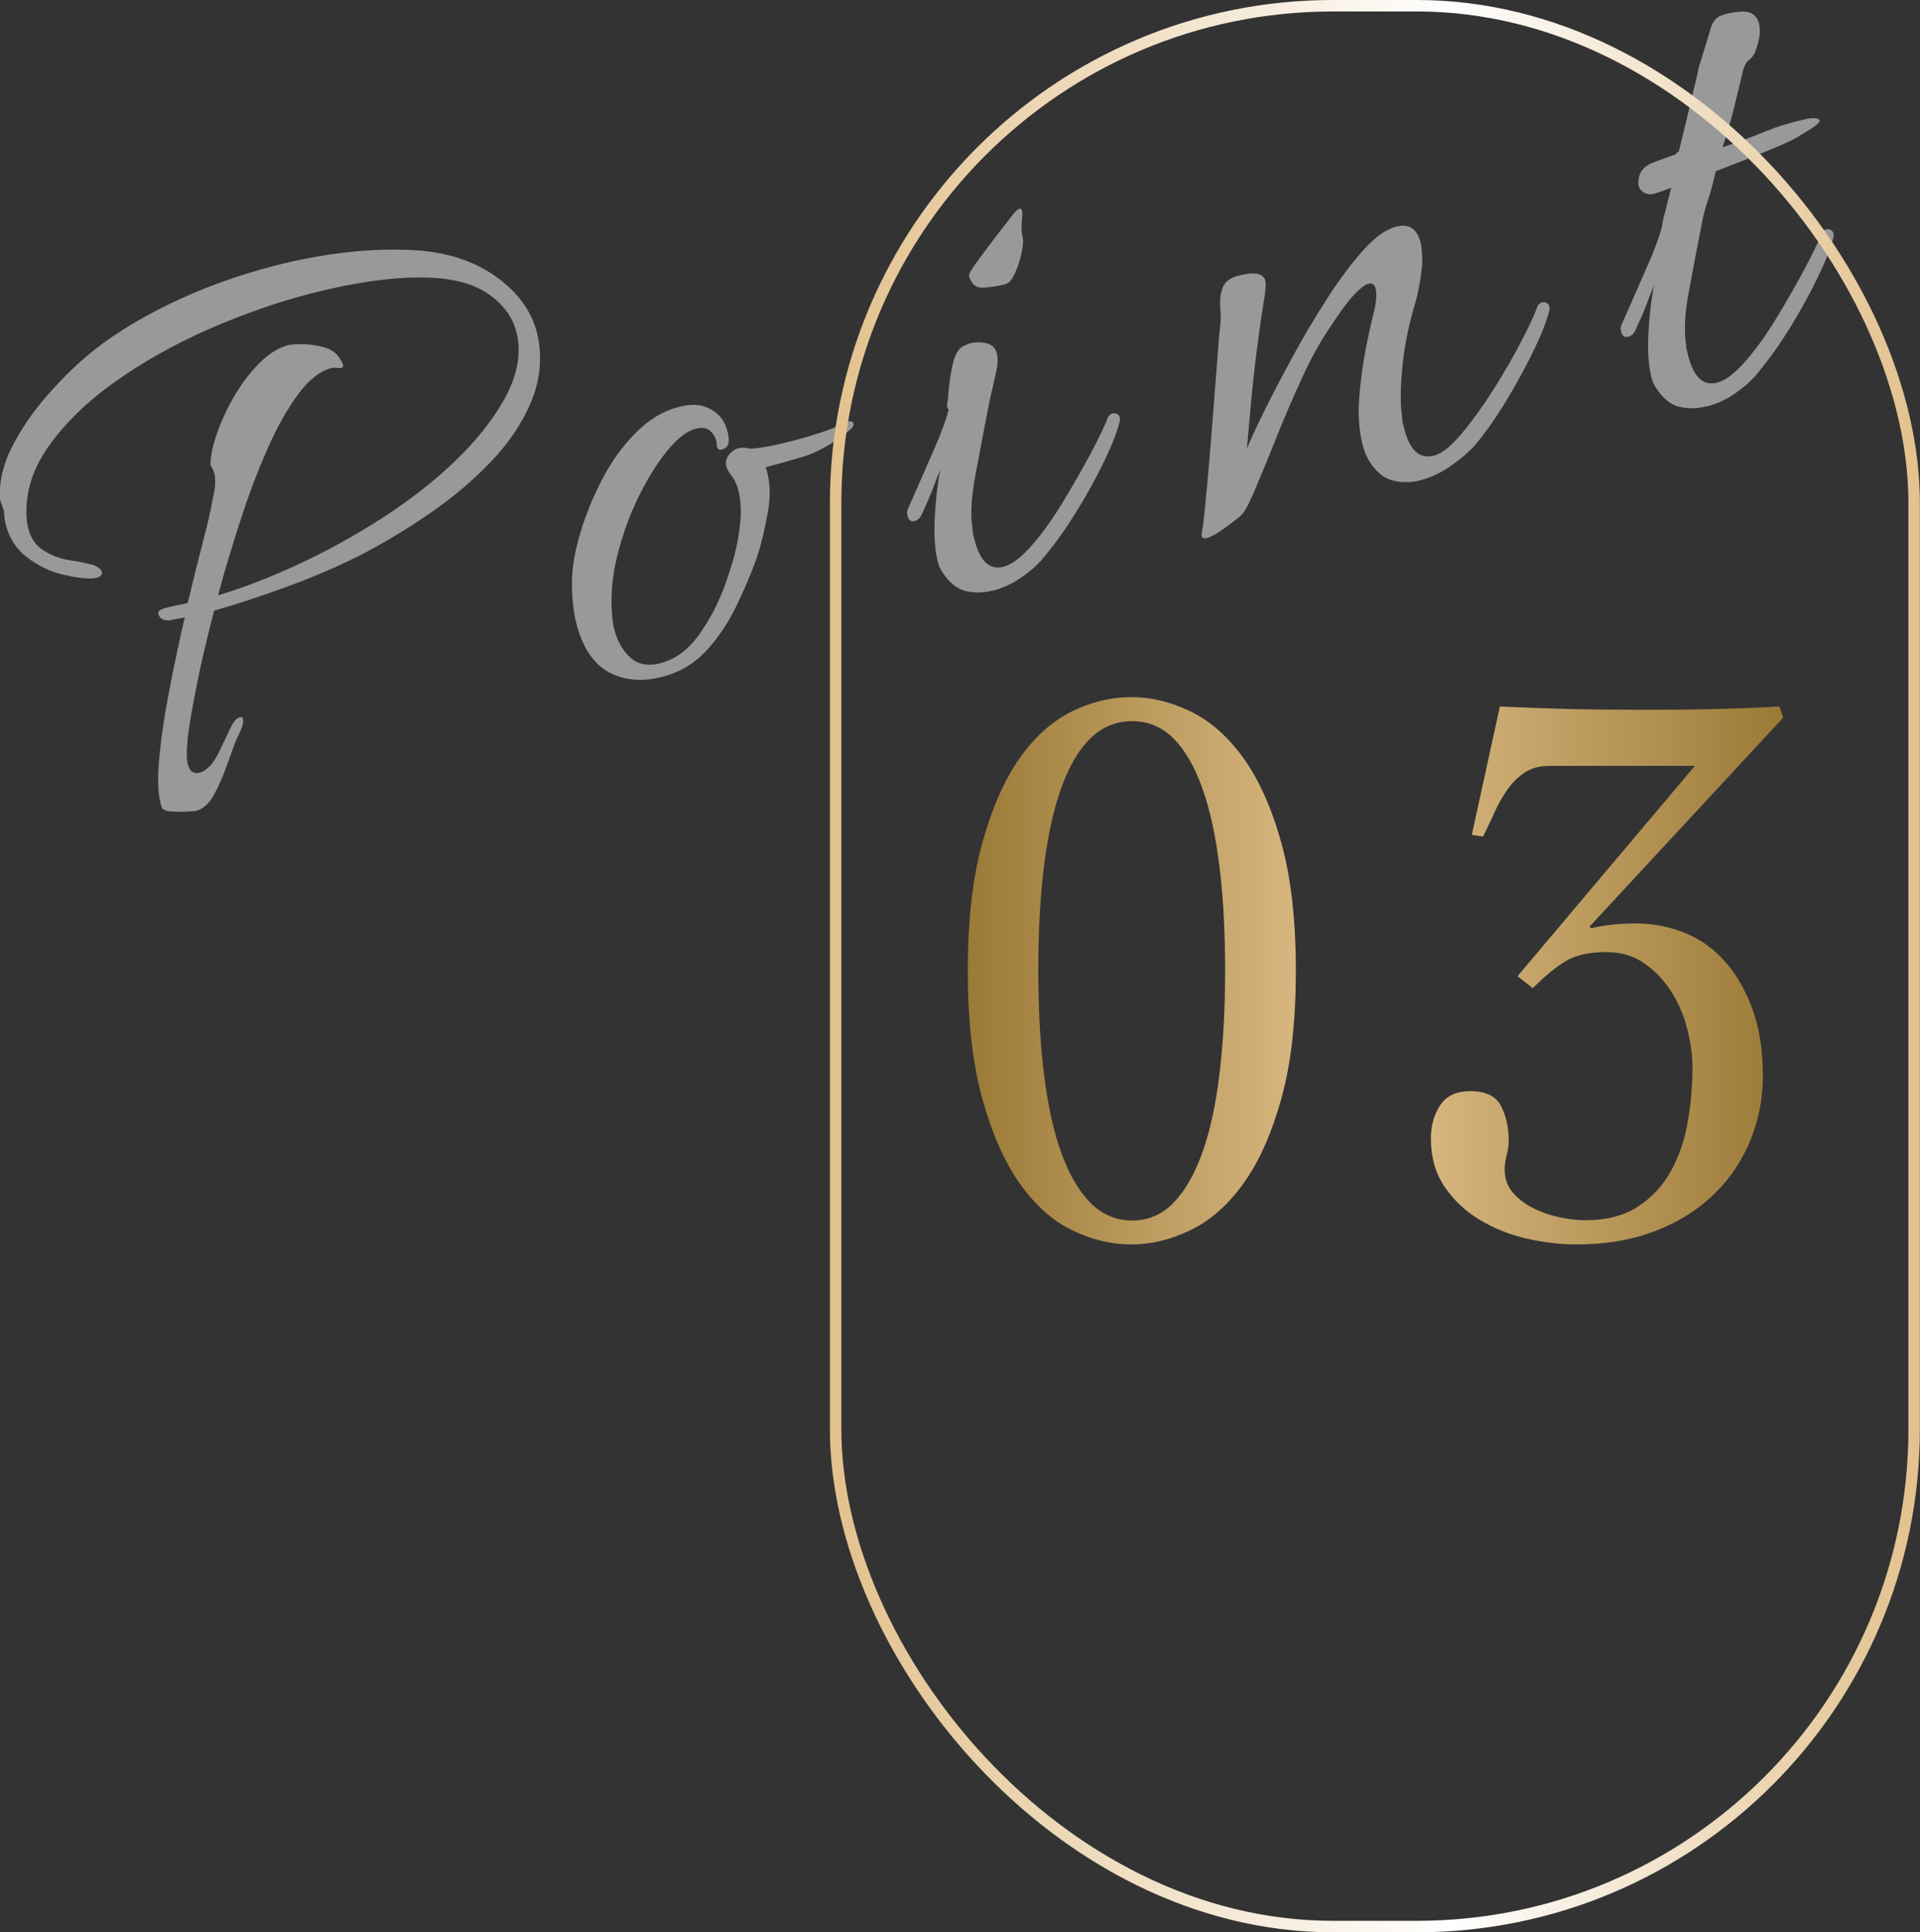
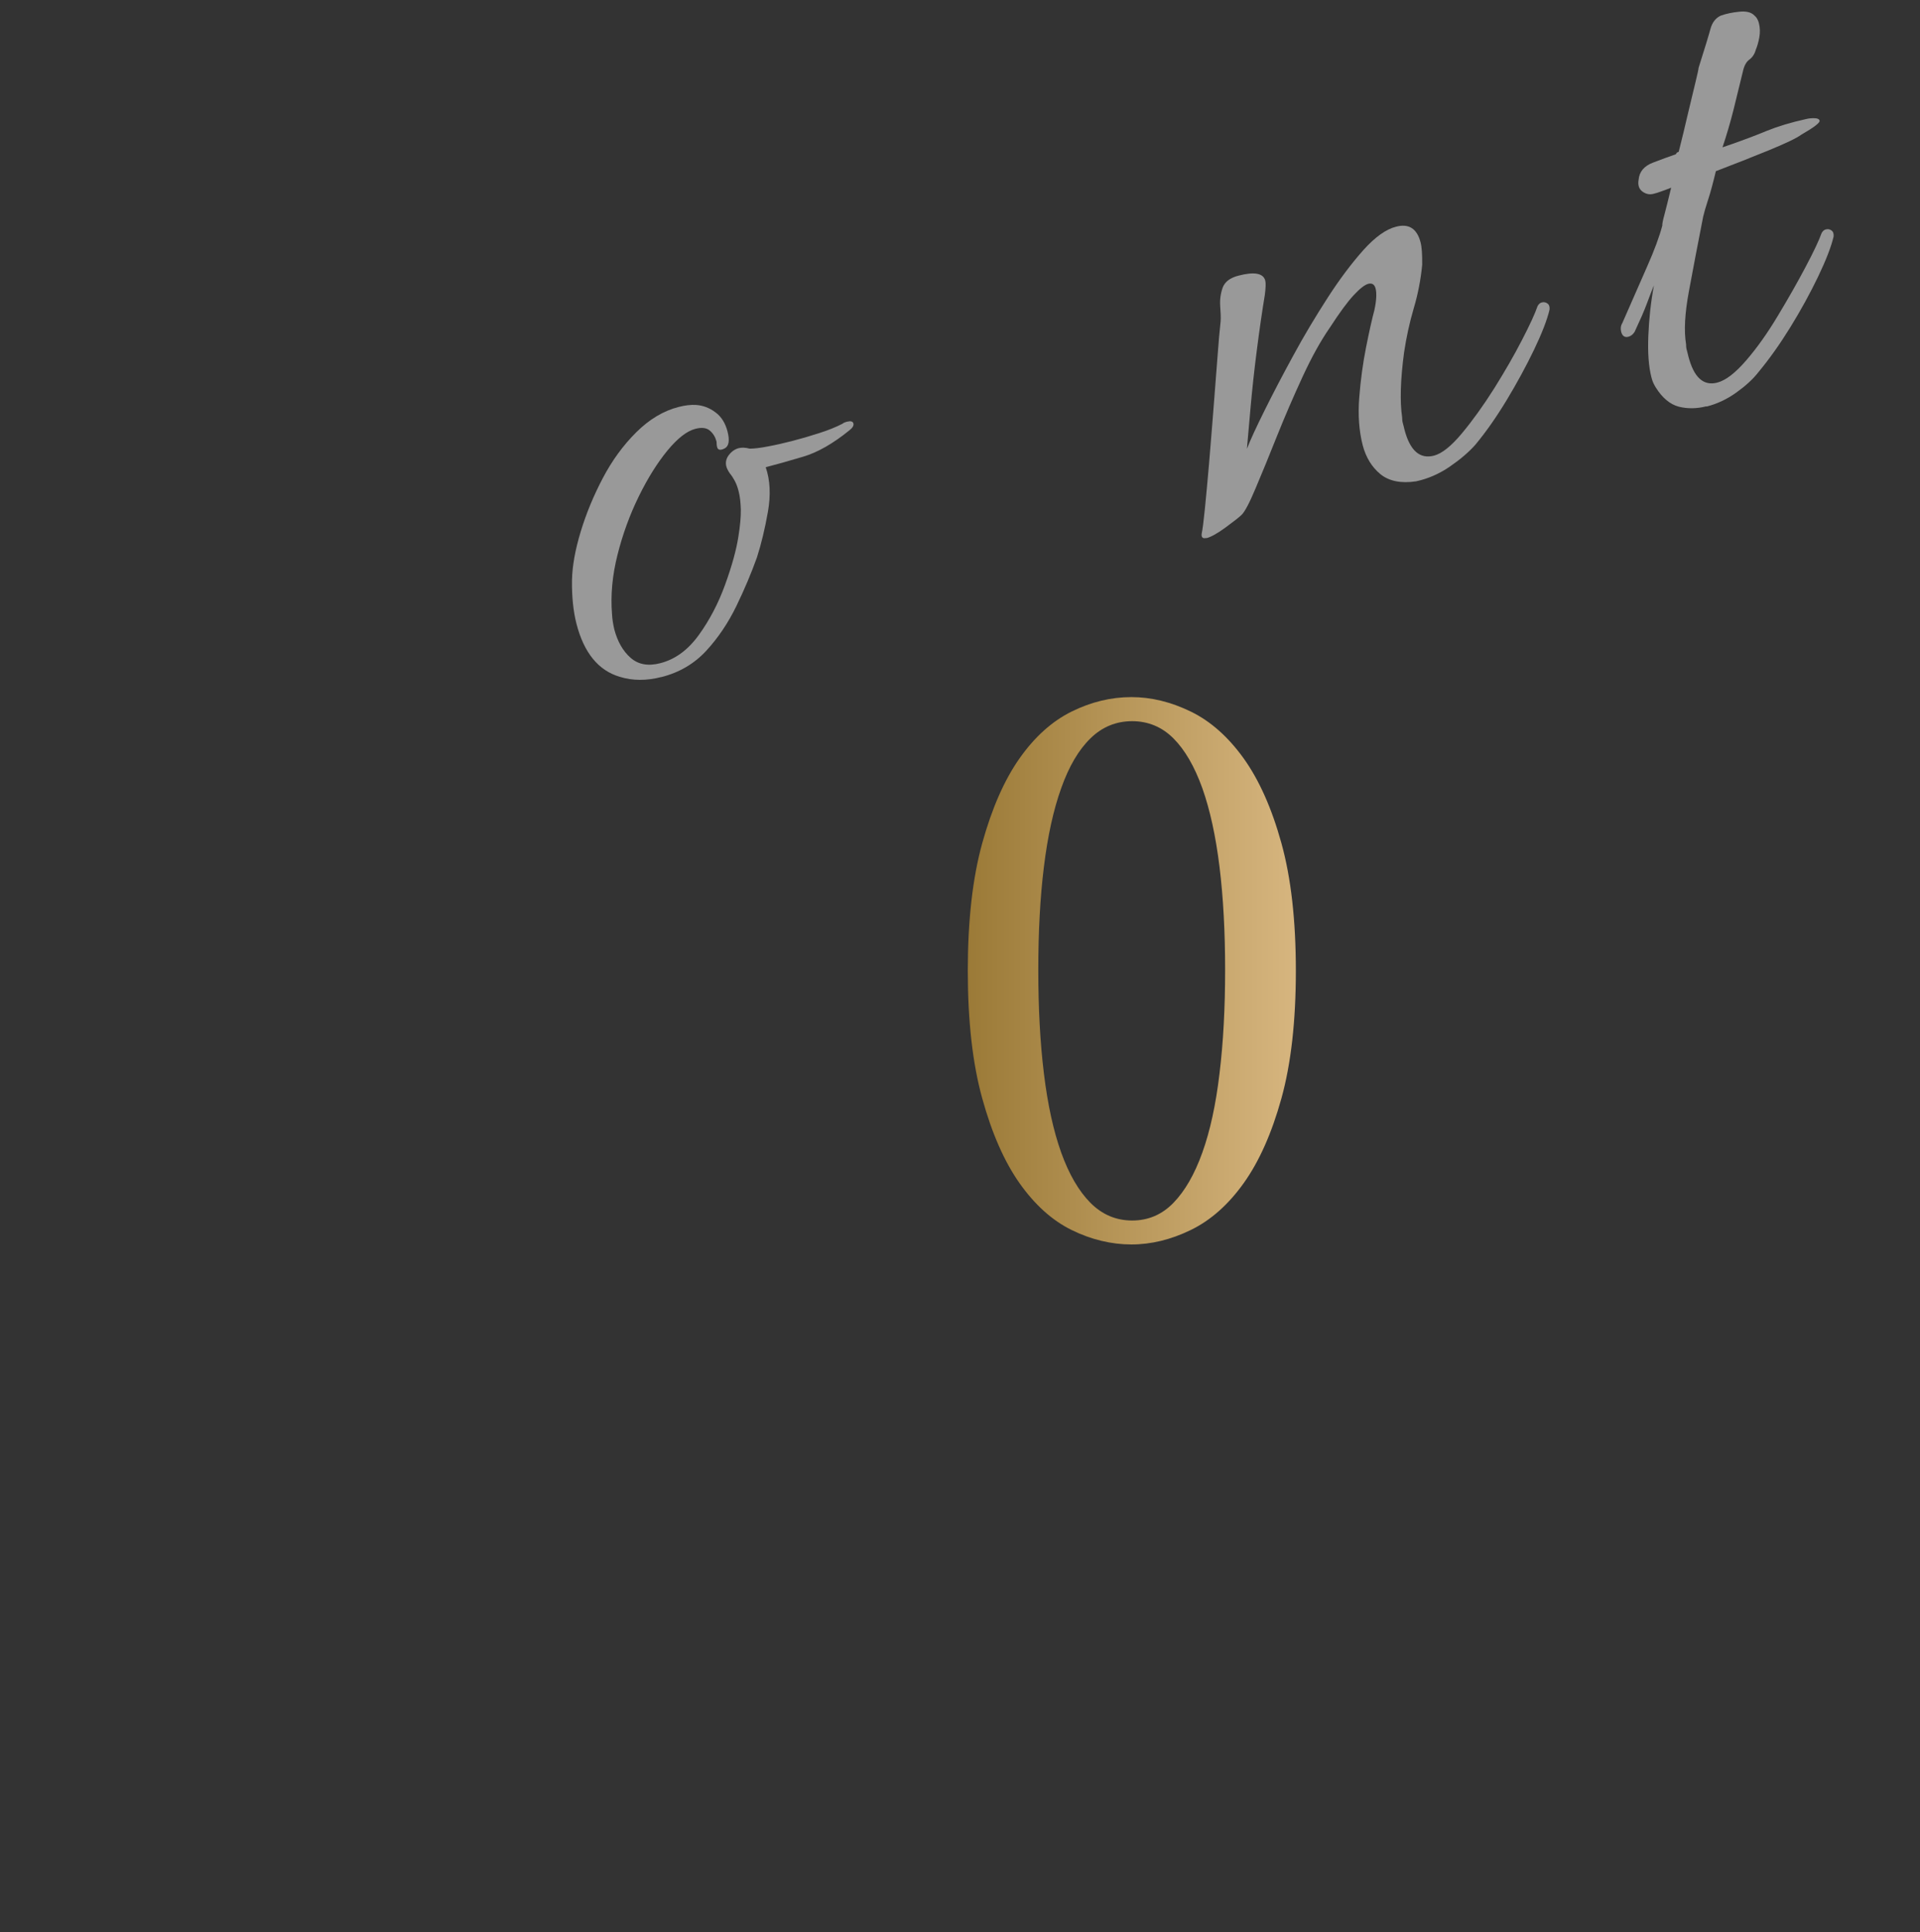
<svg xmlns="http://www.w3.org/2000/svg" id="_レイヤー_2" data-name="レイヤー 2" viewBox="0 0 167.5 168.53">
  <rect x="0" y="0" width="167.5" height="168.53" fill="#333333" stroke="none" />
  <defs>
    <style>
      .cls-1 {
        fill: none;
        stroke: url(#_名称未設定グラデーション_46);
        stroke-miterlimit: 10;
      }

      .cls-2 {
        fill: url(#_名称未設定グラデーション_9);
      }

      .cls-2, .cls-3 {
        stroke-width: 0px;
      }

      .cls-4 {
        opacity: .5;
      }

      .cls-3 {
        fill: #fff;
      }
    </style>
    <linearGradient id="_名称未設定グラデーション_9" data-name="名称未設定グラデーション 9" x1="84.42" y1="84.67" x2="155.54" y2="84.67" gradientUnits="userSpaceOnUse">
      <stop offset="0" stop-color="#9b7a37" />
      <stop offset=".48" stop-color="#e2c18d" />
      <stop offset="1" stop-color="#9b7a37" />
    </linearGradient>
    <linearGradient id="_名称未設定グラデーション_46" data-name="名称未設定グラデーション 46" x1="72.4" y1="84.26" x2="167.5" y2="84.26" gradientUnits="userSpaceOnUse">
      <stop offset="0" stop-color="#e2c18d" />
      <stop offset=".57" stop-color="#fff" />
      <stop offset="1" stop-color="#e2c18d" />
    </linearGradient>
  </defs>
  <g id="_レイヤー_1-2" data-name="レイヤー 1">
    <g class="cls-4">
      <g>
-         <path class="cls-3" d="m17.08,70.72c-.09.02-.37.04-.83.07-.46.02-.91.01-1.34-.02s-.69-.14-.78-.31c-.32-.85-.41-2.16-.27-3.92.14-1.76.42-3.76.85-6.02.43-2.25.9-4.48,1.41-6.68-.19.05-.38.09-.6.12-.21.03-.44.08-.67.14-.58.05-.92-.13-1.03-.55-.06-.23.16-.41.67-.54.37-.1.7-.17.98-.22.28-.05.58-.11.91-.2.47-1.99.92-3.79,1.34-5.4.42-1.61.7-2.83.83-3.65.14-.58.22-1.05.22-1.42,0-.37-.02-.65-.07-.83-.07-.28-.18-.5-.32-.66-.05-.58.09-1.4.43-2.47.34-1.07.83-2.18,1.47-3.33.64-1.15,1.38-2.17,2.24-3.05s1.72-1.44,2.6-1.67c.28-.07.72-.1,1.34-.09.62.01,1.25.11,1.88.29s1.1.55,1.4,1.12c.07.08.13.21.18.4.04.14-.02.23-.15.26-.09.02-.23.02-.41,0-.18-.03-.32-.03-.41,0-1.02.26-1.99,1.02-2.92,2.27-.93,1.25-1.82,2.82-2.66,4.71-.84,1.89-1.63,3.95-2.35,6.18-.73,2.23-1.4,4.46-2,6.68,2.28-.69,4.65-1.61,7.11-2.76,2.46-1.15,4.85-2.47,7.17-3.96,2.32-1.49,4.42-3.11,6.27-4.87,1.86-1.76,3.33-3.59,4.42-5.5,1.17-2.12,1.53-4.09,1.06-5.89-.35-1.34-1.18-2.45-2.49-3.34-1.31-.89-3.13-1.36-5.46-1.4-1.39-.04-2.92.07-4.61.3-1.69.24-3.48.6-5.37,1.09-2.95.76-5.92,1.8-8.91,3.11-2.98,1.31-5.7,2.84-8.16,4.58-2.46,1.74-4.4,3.64-5.84,5.68-1.44,2.05-2.07,4.2-1.87,6.46.15,1.14.58,1.97,1.3,2.47.72.5,1.53.82,2.43.96.9.14,1.61.29,2.15.44.39.19.62.38.66.57.08.32-.19.52-.81.58-.68.03-1.56-.09-2.64-.35-1.08-.26-2.09-.75-3.04-1.47-.95-.71-1.58-1.67-1.88-2.87-.05-.18-.08-.37-.11-.56-.02-.19-.04-.38-.04-.58-.01-.05-.06-.19-.15-.44-.09-.25-.16-.46-.21-.65-.09-1.5.26-3.03,1.07-4.59.8-1.56,1.8-3.02,3-4.39,1.2-1.37,2.34-2.51,3.43-3.43,1.89-1.62,4.29-3.14,7.17-4.55s5.99-2.54,9.31-3.4c2.03-.52,4.09-.91,6.16-1.15,2.08-.24,4.14-.31,6.19-.19,2.86.2,5.25,1.02,7.17,2.47,1.93,1.45,3.07,3.18,3.45,5.2.35,1.93.13,3.81-.65,5.63-.78,1.83-1.94,3.54-3.47,5.14-1.53,1.6-3.29,3.09-5.27,4.46-1.98,1.37-4.02,2.6-6.1,3.68-2,1.01-4.17,1.94-6.48,2.78-2.32.85-4.42,1.54-6.3,2.07-.59,2.27-1.09,4.39-1.49,6.37-.4,1.97-.67,3.55-.81,4.71-.11,1.11-.11,1.87,0,2.29.17.65.5.9,1.01.77.65-.17,1.22-.78,1.74-1.85.35-.73.68-1.42.98-2.06.3-.64.62-.96.97-.95.06.04.1.1.12.19.06.23-.02.58-.24,1.06-.22.48-.35.74-.38.8-.2.55-.47,1.28-.8,2.2-.33.92-.7,1.77-1.12,2.54-.42.77-.95,1.24-1.59,1.41Z" />
        <path class="cls-3" d="m57.69,59.05c-1.29.33-2.5.33-3.62-.02-1.87-.55-3.13-2.1-3.78-4.63-.27-1.06-.41-2.33-.39-3.81.03-1.24.28-2.64.76-4.22.48-1.58,1.12-3.13,1.93-4.67.81-1.54,1.78-2.87,2.92-4,1.14-1.13,2.37-1.87,3.71-2.21.55-.14,1.06-.2,1.51-.17.6.04,1.16.25,1.68.64.52.38.87.94,1.06,1.68.2.79.12,1.27-.25,1.47-.37.19-.59.15-.66-.12-.02-.09-.04-.19-.04-.29s0-.17-.02-.22c-.1-.37-.29-.68-.57-.92-.29-.25-.71-.3-1.26-.16-.74.19-1.55.82-2.43,1.88-.88,1.07-1.72,2.4-2.51,4.01-.79,1.61-1.41,3.31-1.86,5.1-.45,1.79-.61,3.51-.48,5.15.01.24.04.47.07.68.03.21.08.44.13.67.28,1.06.75,1.89,1.42,2.48.67.59,1.53.75,2.6.47,1.29-.33,2.41-1.15,3.35-2.45.94-1.3,1.71-2.77,2.3-4.4s.98-3.03,1.16-4.21c.15-.93.22-1.71.21-2.34-.02-.64-.08-1.16-.19-1.58-.09-.37-.21-.68-.35-.94-.14-.26-.28-.47-.42-.63-.17-.25-.26-.45-.3-.59-.1-.37-.02-.71.22-1.02.24-.31.52-.5.84-.59.28-.07.6-.06.97.04.39,0,.92-.06,1.58-.19.66-.12,1.36-.28,2.1-.47.78-.2,1.57-.43,2.37-.69.79-.25,1.48-.53,2.04-.82.08-.07.21-.13.4-.18.32-.08.51-.03.56.15.05.18-.07.39-.36.61-1.43,1.16-2.77,1.92-4.02,2.29-1.26.38-2.35.68-3.27.92.39,1.13.45,2.43.19,3.9-.26,1.47-.58,2.8-.96,3.98-.49,1.36-1.08,2.77-1.79,4.23-.71,1.46-1.58,2.76-2.62,3.89-1.04,1.13-2.34,1.9-3.91,2.3Z" />
-         <path class="cls-3" d="m86.6,51.51c-.83.21-1.63.22-2.39.03-.77-.2-1.44-.76-2.03-1.69-.08-.13-.15-.26-.21-.39-.06-.13-.11-.29-.16-.48-.24-.92-.33-2.13-.27-3.62.06-1.49.22-2.96.49-4.41-.18.44-.39.98-.62,1.6-.23.63-.59,1.44-1.06,2.45-.14.23-.32.38-.55.44-.32.08-.53-.06-.63-.43-.07-.28-.04-.53.1-.76.81-1.83,1.53-3.47,2.16-4.92.64-1.44,1.08-2.64,1.33-3.59-.01-.04-.03-.08-.06-.09-.03-.02-.05-.05-.06-.09-.04-.14-.02-.36.05-.68.08-1.2.22-2.24.42-3.1.2-.86.51-1.4.95-1.61.09-.02.18-.06.27-.11.09-.05.17-.08.27-.11.51-.13,1-.13,1.47-.01.48.12.77.42.89.88.11.42.09.96-.06,1.64-.15.68-.34,1.51-.57,2.51-.47,2.39-.88,4.55-1.24,6.49-.36,1.94-.45,3.47-.25,4.61,0,.2.02.38.06.54.04.16.09.34.13.52.48,1.85,1.31,2.61,2.52,2.3.74-.19,1.58-.84,2.53-1.94.95-1.1,1.87-2.4,2.76-3.89.9-1.49,1.7-2.9,2.41-4.24.71-1.34,1.18-2.34,1.41-2.98.1-.17.22-.28.36-.32.18-.05.35-.02.5.09.15.11.21.29.18.54-.21.89-.66,2.05-1.35,3.49-.69,1.43-1.49,2.9-2.41,4.39s-1.85,2.8-2.79,3.93c-.48.62-1.13,1.21-1.94,1.79-.81.58-1.68.99-2.6,1.23Zm1.15-26.73c-.6.15-1.24.26-1.91.31-.68.05-1.11-.29-1.3-1.03-.04-.14.19-.54.68-1.21.49-.67,1-1.35,1.54-2.06.53-.7.86-1.12.97-1.25.62-.85,1.02-1.3,1.2-1.34.23-.06.31.24.23.9-.08.66-.05,1.22.07,1.68.06.23.02.66-.11,1.28-.13.62-.32,1.22-.58,1.77-.25.56-.51.87-.79.94Z" />
        <path class="cls-3" d="m105.24,46.92c-.32.08-.46-.06-.4-.41.07-.31.16-1.01.27-2.1.11-1.09.23-2.39.36-3.9s.25-3.07.38-4.68c.13-1.61.24-3.11.35-4.52.1-1.4.2-2.51.29-3.32.02-.3,0-.73-.04-1.28-.04-.55.03-1.09.21-1.61.19-.52.65-.87,1.39-1.06,1.38-.36,2.16-.21,2.33.43.06.23.04.65-.04,1.27-.23,1.39-.46,2.97-.69,4.76-.23,1.78-.41,3.46-.55,5.02-.14,1.56-.24,2.77-.32,3.63.29-.76.81-1.88,1.54-3.35.73-1.47,1.56-3.06,2.5-4.78.93-1.72,1.94-3.4,3.01-5.06,1.07-1.66,2.12-3.04,3.13-4.17,1.01-1.12,1.96-1.8,2.84-2.02,1.11-.29,1.82.17,2.13,1.37.11.42.15,1.07.14,1.96-.12,1.26-.36,2.52-.73,3.77-.37,1.25-.65,2.54-.85,3.87-.32,2.4-.37,4.28-.17,5.65,0,.2.02.38.07.54.04.16.09.33.13.52.48,1.85,1.34,2.61,2.58,2.29.69-.18,1.51-.83,2.45-1.96s1.87-2.43,2.8-3.9c.92-1.47,1.73-2.87,2.42-4.21.69-1.33,1.15-2.33,1.37-2.98.1-.17.22-.28.36-.31.18-.05.35-.02.5.09.15.11.21.29.18.54-.21.89-.66,2.05-1.35,3.49-.69,1.43-1.48,2.89-2.38,4.38-.9,1.49-1.81,2.79-2.75,3.92-.57.64-1.32,1.28-2.24,1.91-.92.63-1.9,1.05-2.92,1.27-1.33.2-2.37-.02-3.12-.63-.75-.62-1.26-1.46-1.54-2.52-.32-1.25-.42-2.63-.3-4.17.12-1.53.32-3,.6-4.4.28-1.4.52-2.47.72-3.21.18-.83.21-1.46.11-1.87-.09-.37-.31-.51-.63-.43-.32.08-.75.42-1.29,1s-1.23,1.52-2.08,2.83c-.79,1.14-1.58,2.56-2.37,4.27-.79,1.71-1.54,3.44-2.24,5.19-.7,1.76-1.32,3.27-1.86,4.54-.53,1.27-.94,2.04-1.21,2.31-.2.2-.66.56-1.38,1.09-.72.53-1.29.85-1.71.96Z" />
        <path class="cls-3" d="m148.85,35.44c-.83.21-1.63.22-2.39.03-.76-.2-1.44-.76-2.02-1.69-.08-.13-.15-.26-.21-.39-.06-.13-.11-.29-.16-.48-.24-.92-.33-2.13-.27-3.62.06-1.49.22-2.96.49-4.41-.18.44-.39.98-.62,1.6-.23.63-.59,1.44-1.06,2.45-.14.23-.32.38-.55.44-.32.08-.53-.06-.63-.43-.07-.28-.04-.53.1-.76.81-1.83,1.53-3.47,2.16-4.92.64-1.44,1.08-2.64,1.33-3.59-.02-.09.04-.42.19-.97.15-.56.34-1.33.58-2.33-.36.14-.66.26-.91.34-.25.09-.46.16-.65.2-.32.08-.64.02-.94-.2-.3-.22-.42-.56-.34-1.02.06-.71.48-1.21,1.24-1.5.76-.29,1.43-.54,2.02-.74.02-.1.1-.17.24-.21.29-1.16.57-2.29.82-3.39.26-1.1.48-2.02.66-2.75.18-.73.26-1.13.25-1.17.54-1.71.89-2.85,1.04-3.41.15-.56.45-.94.88-1.15.5-.18,1.04-.29,1.65-.35.6-.06,1.04.05,1.3.33.19.15.31.36.39.64.11.42.12.84.04,1.28-.08.44-.19.8-.31,1.08-.1.37-.29.65-.56.85-.27.19-.46.55-.57,1.07-.24,1-.5,2.07-.79,3.23-.29,1.16-.62,2.28-.98,3.35l.81-.28c1.08-.38,2.1-.76,3.06-1.16.96-.39,2.09-.73,3.39-1.02.23-.06.48-.09.75-.08.27,0,.42.07.46.21.05.18-.49.59-1.6,1.23-.41.3-1.37.76-2.86,1.37-1.49.61-3.02,1.21-4.59,1.81-.24,1-.46,1.83-.68,2.5-.22.67-.36,1.17-.43,1.48-.47,2.39-.88,4.55-1.24,6.49-.36,1.94-.44,3.47-.25,4.61,0,.2.02.38.07.54.04.16.09.33.13.52.48,1.85,1.31,2.61,2.52,2.3.74-.19,1.58-.84,2.53-1.94.95-1.1,1.87-2.4,2.76-3.89.9-1.49,1.7-2.9,2.41-4.24.71-1.34,1.18-2.33,1.41-2.98.1-.17.22-.28.36-.31.18-.05.35-.02.5.09.15.11.21.29.18.54-.21.89-.66,2.05-1.35,3.49-.69,1.43-1.49,2.9-2.41,4.39-.92,1.49-1.85,2.8-2.79,3.93-.48.62-1.13,1.21-1.94,1.79-.81.58-1.68.99-2.6,1.22Z" />
      </g>
    </g>
    <g>
      <path class="cls-2" d="m98.7,60.8c1.73,0,3.45.42,5.18,1.26,1.73.84,3.27,2.21,4.62,4.09,1.35,1.89,2.45,4.35,3.29,7.39.84,3.03,1.26,6.74,1.26,11.13s-.42,8.1-1.26,11.13c-.84,3.03-1.94,5.5-3.29,7.39-1.35,1.89-2.89,3.25-4.62,4.09-1.73.84-3.45,1.26-5.18,1.26s-3.51-.42-5.21-1.26c-1.71-.84-3.22-2.21-4.55-4.09-1.33-1.89-2.41-4.35-3.25-7.39-.84-3.03-1.26-6.74-1.26-11.13s.42-8.1,1.26-11.13c.84-3.03,1.92-5.5,3.25-7.39,1.33-1.89,2.85-3.25,4.55-4.09,1.7-.84,3.44-1.26,5.21-1.26Zm.07,2.1c-1.4,0-2.62.5-3.64,1.5-1.03,1-1.88,2.45-2.55,4.34-.68,1.89-1.18,4.18-1.51,6.86-.33,2.68-.49,5.68-.49,9s.16,6.32.49,9.03c.33,2.71.83,5,1.51,6.9.68,1.89,1.53,3.35,2.55,4.38,1.03,1.03,2.24,1.54,3.64,1.54s2.6-.51,3.6-1.54c1-1.03,1.84-2.48,2.52-4.38.68-1.89,1.18-4.19,1.5-6.9.33-2.71.49-5.72.49-9.03s-.16-6.31-.49-9c-.33-2.68-.83-4.97-1.5-6.86-.68-1.89-1.52-3.34-2.52-4.34-1-1-2.21-1.5-3.6-1.5Z" />
-       <path class="cls-2" d="m155.54,62.62l-16.87,18.2.14.14c1.17-.28,2.47-.42,3.92-.42s2.85.27,4.2.8c1.35.54,2.53,1.37,3.53,2.49,1,1.12,1.81,2.51,2.42,4.17.61,1.66.91,3.6.91,5.84,0,1.96-.36,3.83-1.08,5.6-.72,1.77-1.77,3.34-3.15,4.69-1.38,1.35-3.08,2.43-5.11,3.22-2.03.79-4.35,1.19-6.96,1.19-1.4,0-2.85-.18-4.34-.52-1.49-.35-2.86-.9-4.09-1.65-1.24-.75-2.25-1.7-3.04-2.87-.79-1.17-1.19-2.57-1.19-4.2,0-1.12.27-2.09.81-2.9.54-.82,1.41-1.23,2.62-1.23,1.35,0,2.25.43,2.69,1.29.44.86.67,1.88.67,3.04,0,.42-.06.84-.18,1.26-.12.42-.17.84-.17,1.26,0,.79.25,1.47.74,2.03s1.1,1.01,1.82,1.36c.72.35,1.48.61,2.27.77.79.16,1.52.25,2.17.25,1.87,0,3.41-.4,4.62-1.19,1.21-.79,2.17-1.82,2.87-3.08s1.19-2.68,1.47-4.27c.28-1.59.42-3.17.42-4.76,0-1.07-.15-2.21-.46-3.4-.3-1.19-.77-2.28-1.4-3.26-.63-.98-1.41-1.8-2.34-2.45-.93-.65-2.03-.98-3.29-.98-1.49,0-2.67.26-3.54.77-.86.51-1.83,1.31-2.9,2.38l-1.33-1.05,15.47-18.34h-12.67c-.89,0-1.62.2-2.21.6-.58.4-1.08.9-1.5,1.5-.42.61-.79,1.27-1.12,2-.33.72-.65,1.41-.98,2.06l-.98-.14,2.45-11.2c1.96.09,3.87.16,5.74.21,1.87.05,3.78.07,5.74.07h2.91c1.14,0,2.32-.01,3.54-.04,1.21-.02,2.39-.06,3.54-.1,1.14-.05,2.11-.09,2.91-.14l.35.98Z" />
    </g>
-     <rect class="cls-1" x="72.9" y=".5" width="94.09" height="167.53" rx="43.38" ry="43.38" />
  </g>
</svg>